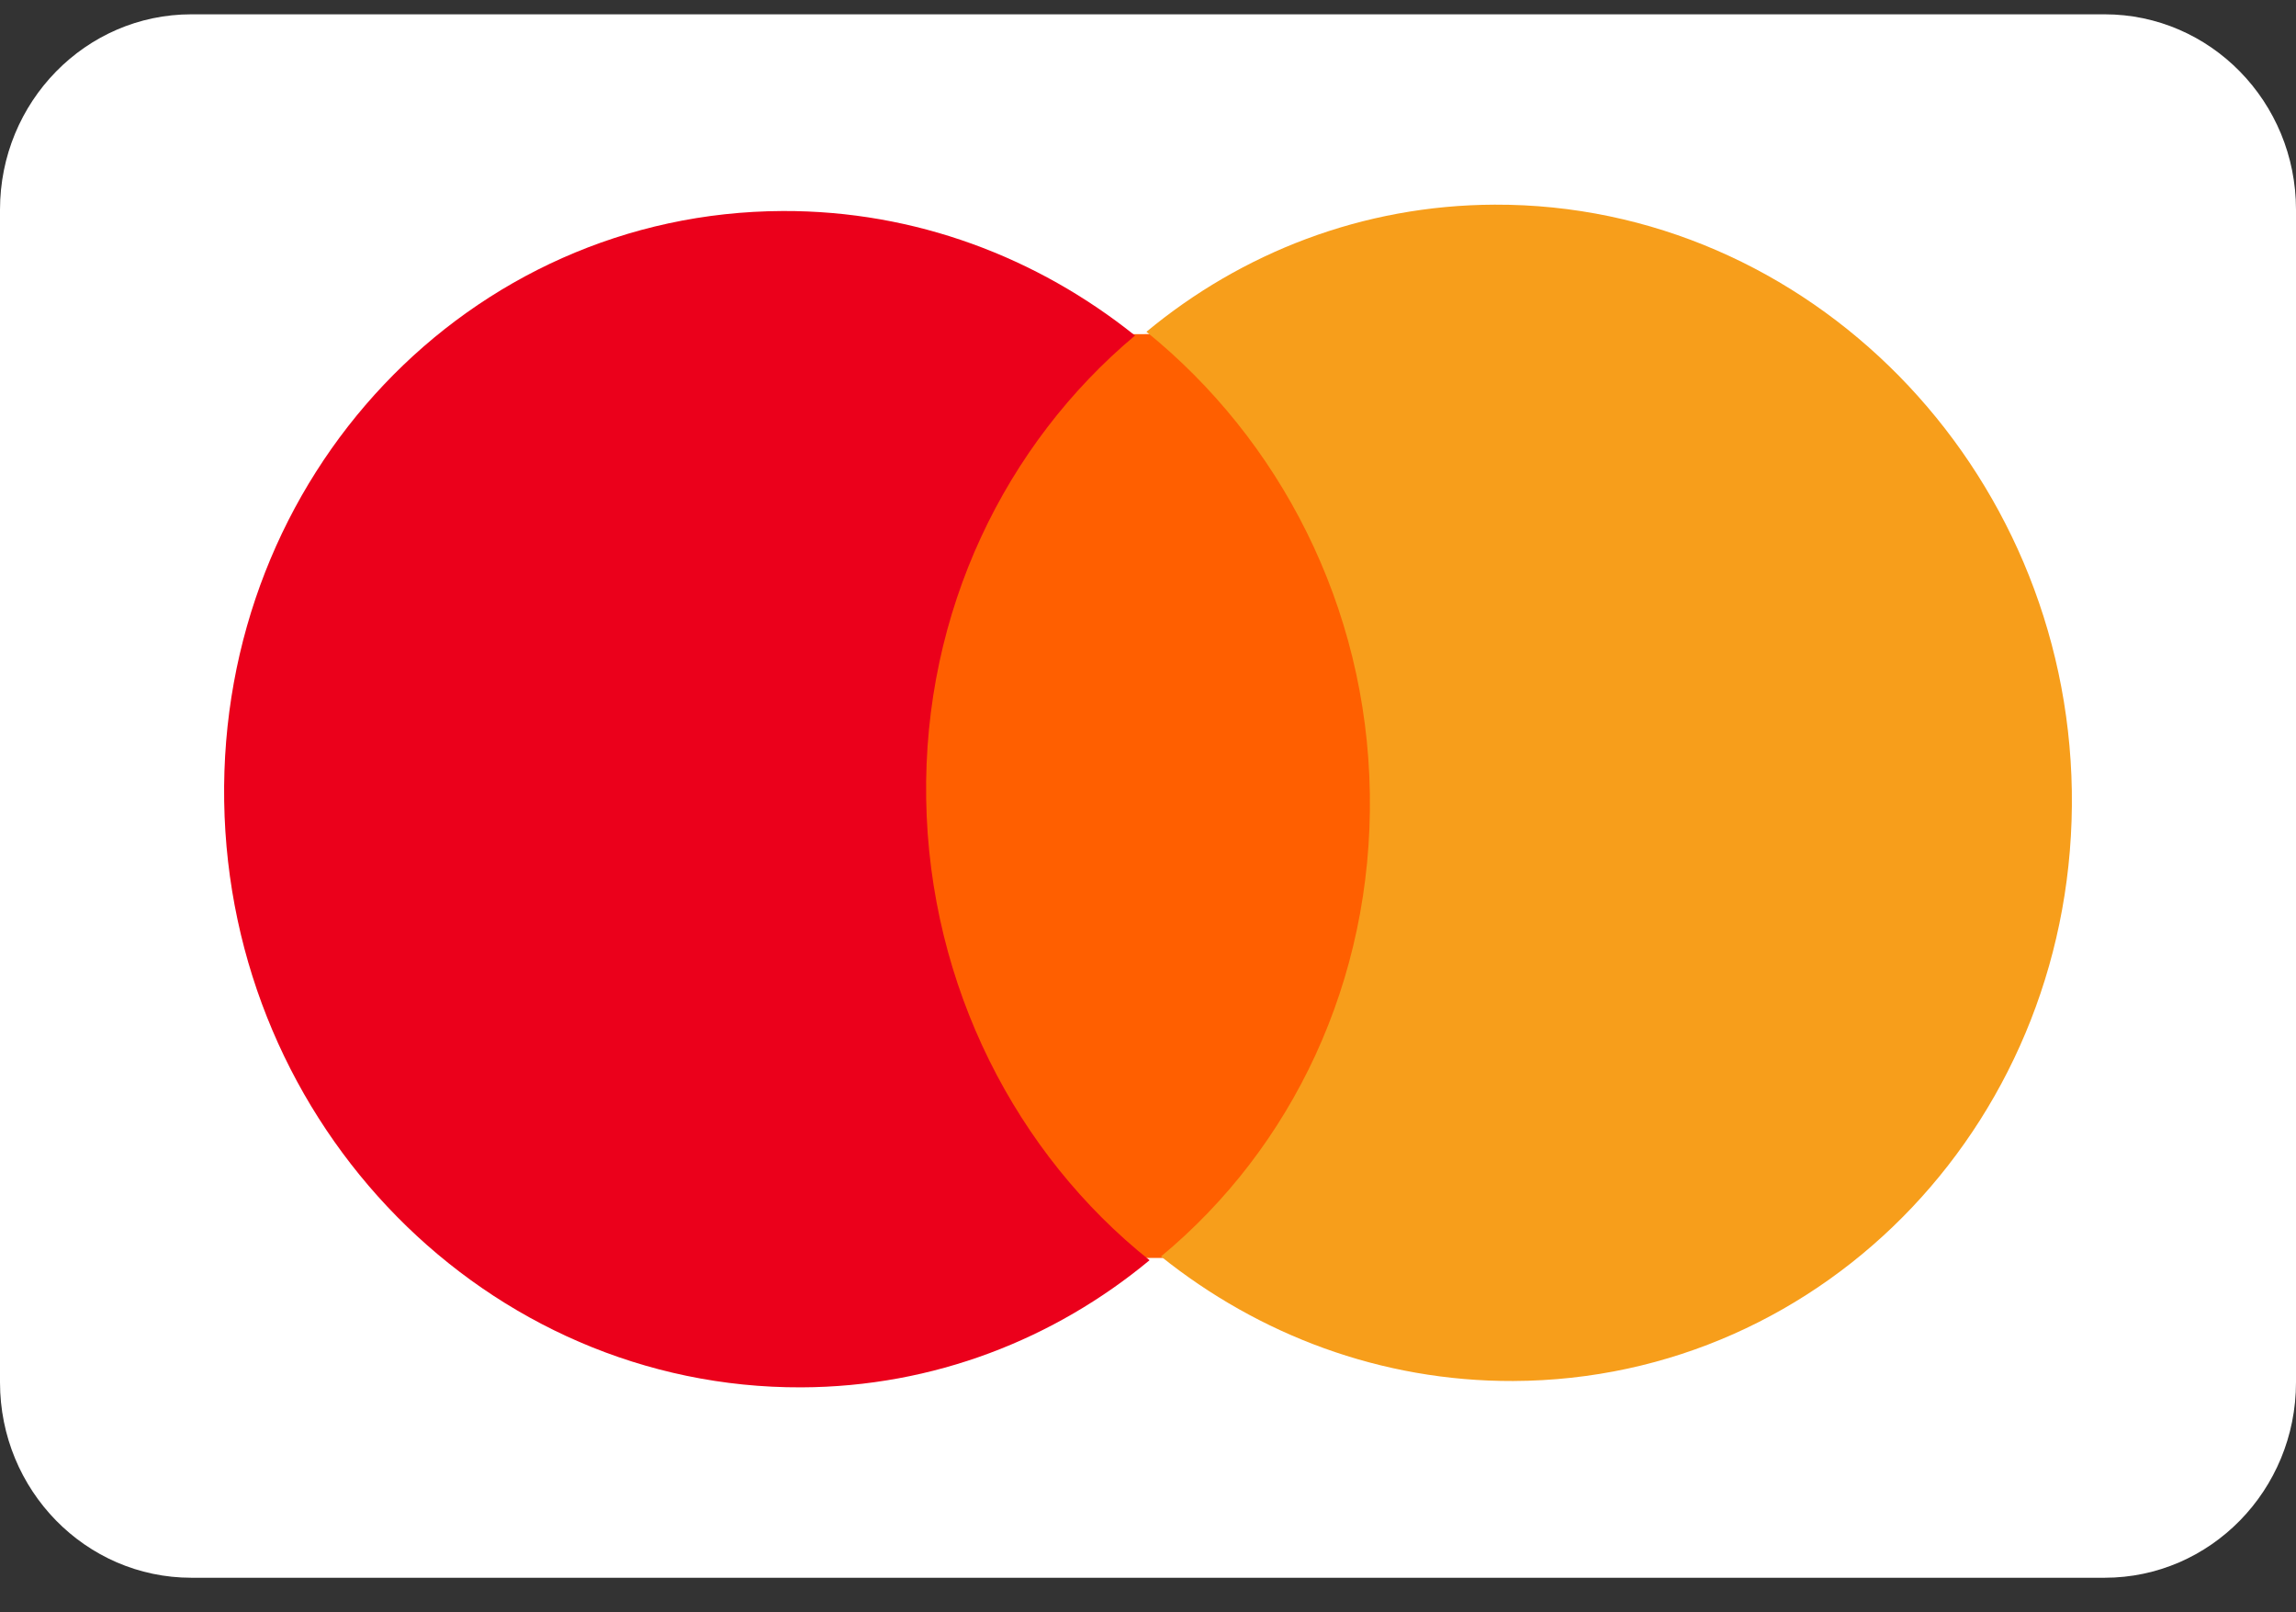
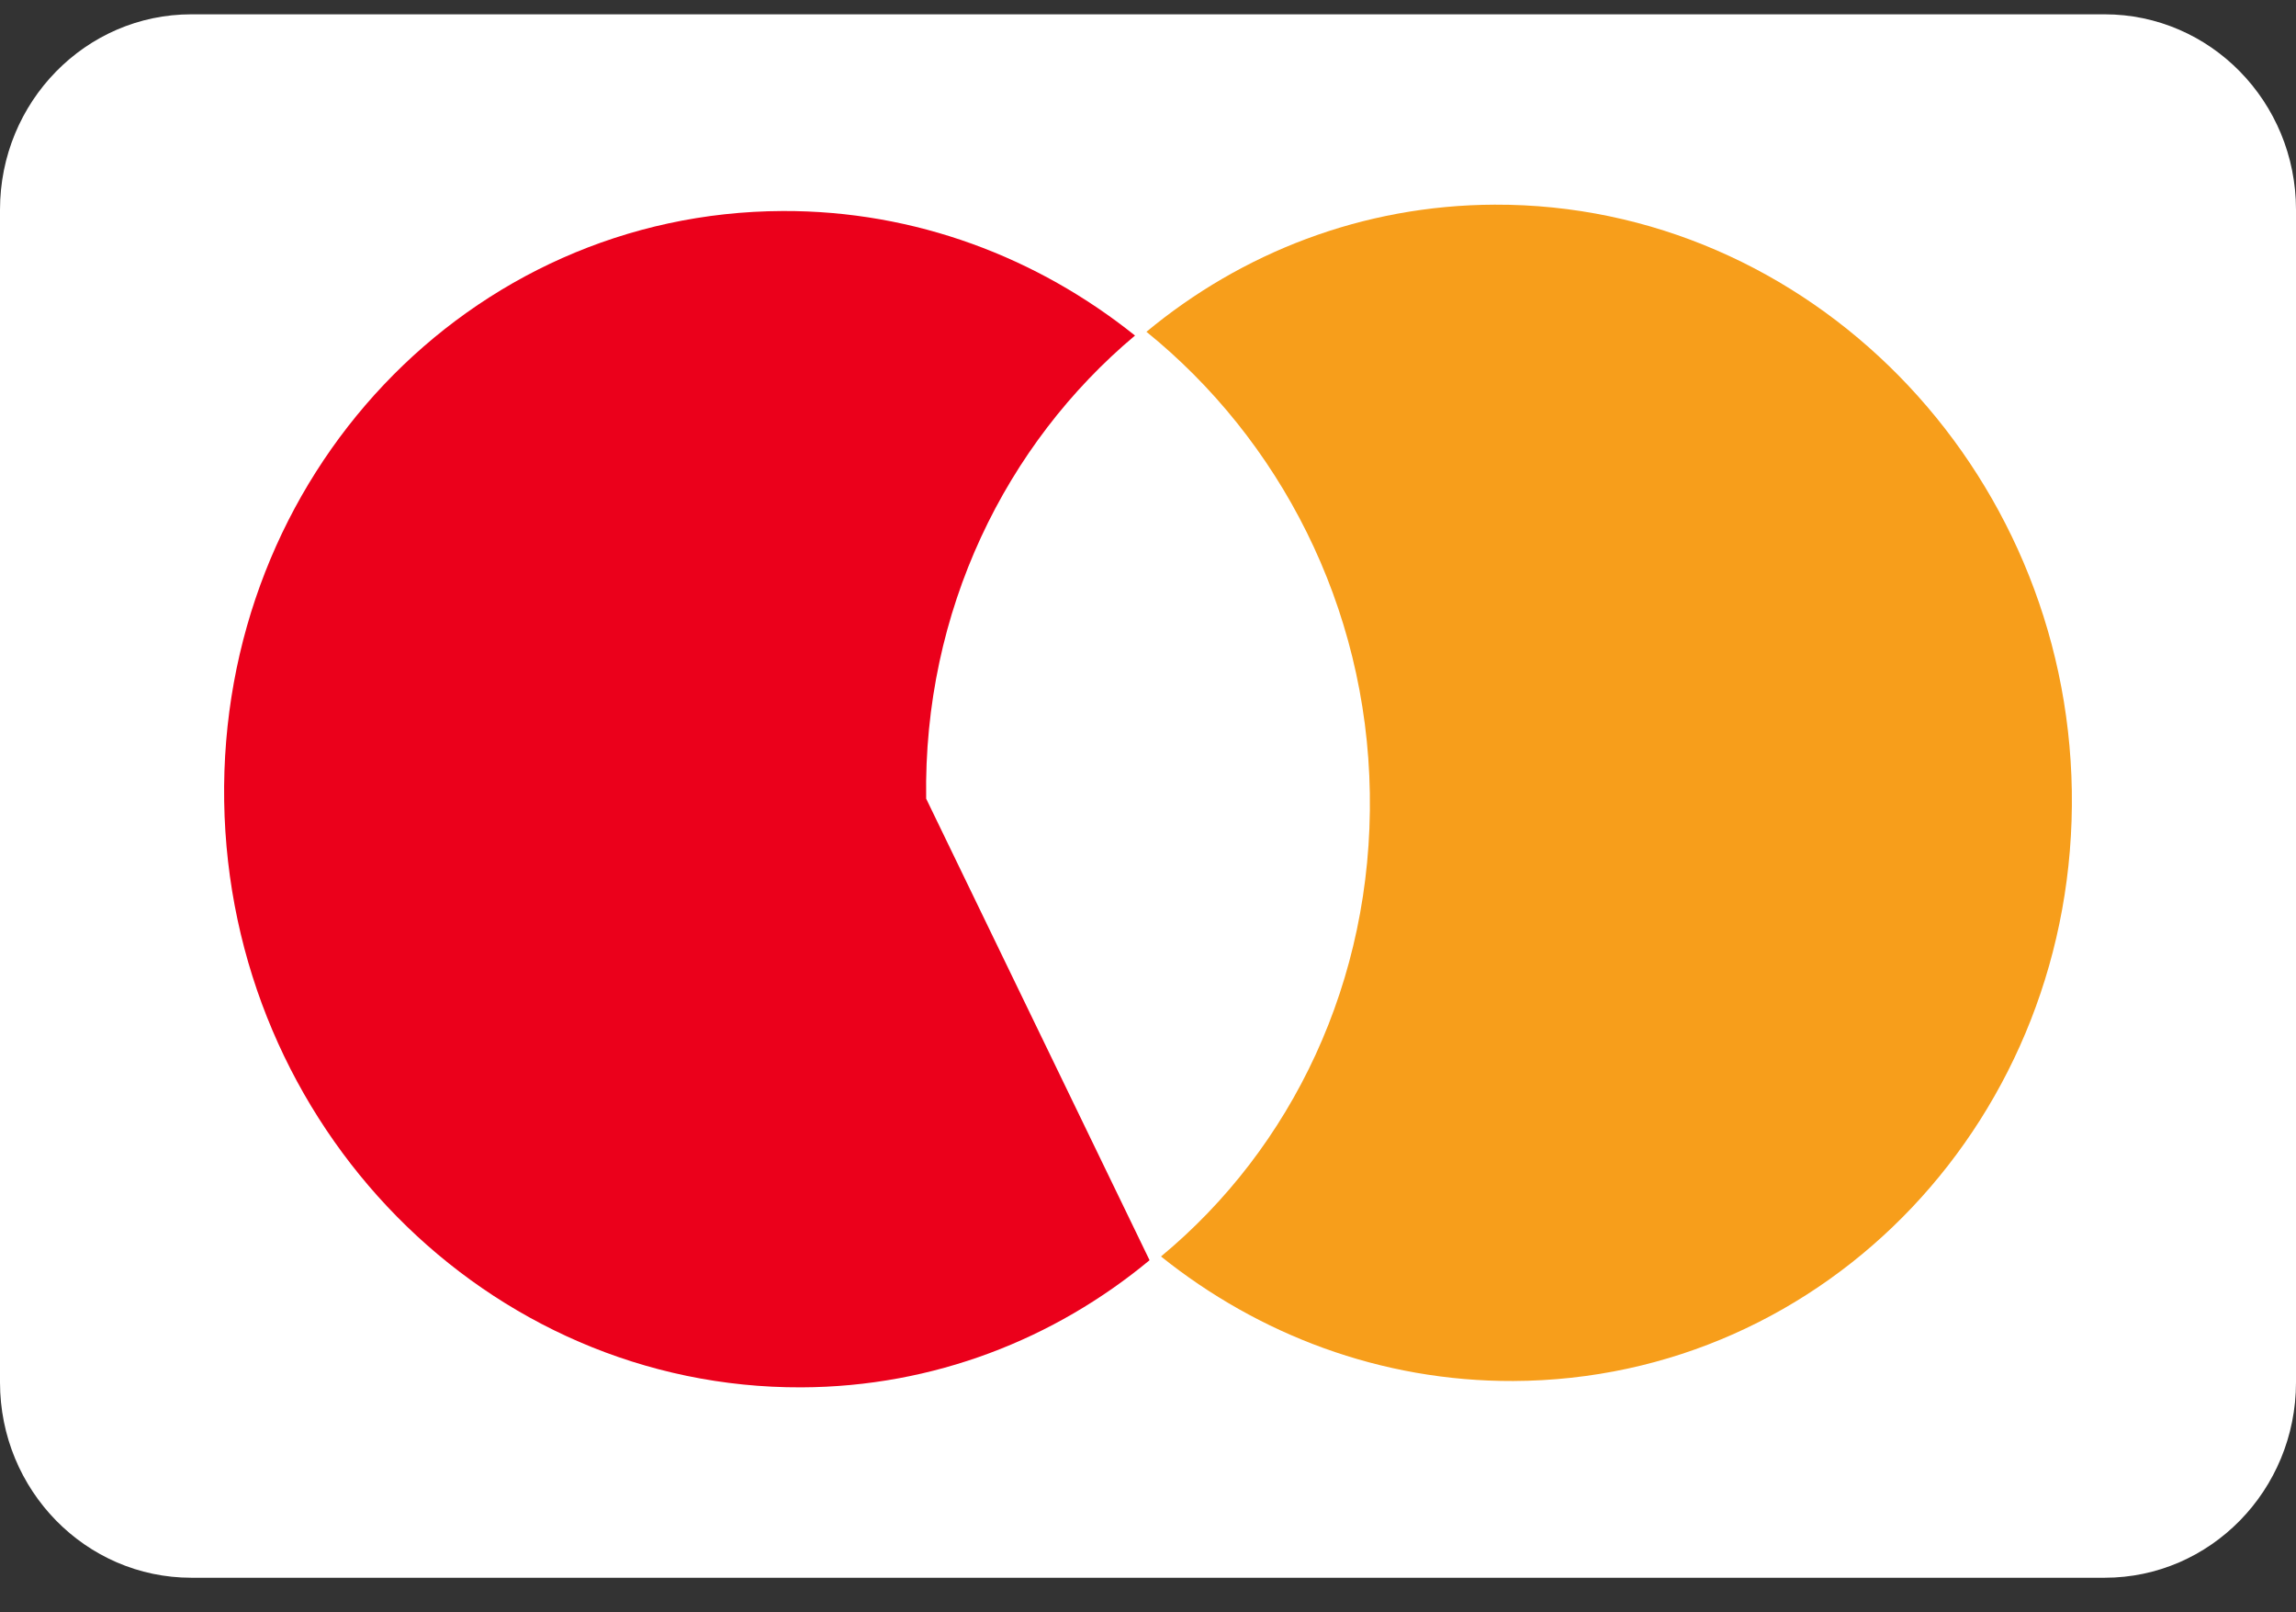
<svg xmlns="http://www.w3.org/2000/svg" width="47" height="33" viewBox="0 0 47 33" fill="none">
  <rect x="0" y="0" width="47" height="33" fill="#333333" stroke="none" />
  <g clip-path="url(#clip0_62056_2801)">
    <path d="M0 4.293C0 2.084 1.754 0.293 3.917 0.293H43.083C45.246 0.293 47 2.084 47 4.293V28.293C47 30.502 45.246 32.293 43.083 32.293H3.917C1.754 32.293 0 30.502 0 28.293V4.293Z" fill="white" />
-     <path d="M28.413 6.82L18.29 6.857L18.587 25.765L28.71 25.728L28.413 6.82Z" fill="#FF5F00" />
-     <path d="M18.959 16.347C18.898 12.502 20.588 9.085 23.234 6.868C21.239 5.27 18.737 4.309 16.024 4.319C9.599 4.343 4.485 9.746 4.589 16.401C4.694 23.055 9.978 28.419 16.404 28.396C19.116 28.386 21.587 27.407 23.532 25.794C20.817 23.631 19.019 20.193 18.959 16.347Z" fill="#EB001B" />
+     <path d="M18.959 16.347C18.898 12.502 20.588 9.085 23.234 6.868C21.239 5.27 18.737 4.309 16.024 4.319C9.599 4.343 4.485 9.746 4.589 16.401C4.694 23.055 9.978 28.419 16.404 28.396C19.116 28.386 21.587 27.407 23.532 25.794Z" fill="#EB001B" />
    <path d="M42.411 16.185C42.515 22.839 37.401 28.242 30.976 28.266C28.263 28.276 25.761 27.315 23.766 25.717C26.444 23.5 28.102 20.083 28.041 16.238C27.981 12.392 26.183 8.988 23.468 6.791C25.413 5.178 27.884 4.199 30.596 4.189C37.022 4.166 42.306 9.564 42.411 16.185Z" fill="#F79E1B" />
  </g>
  <defs>
    <clipPath id="clip0_62056_2801">
      <rect width="47" height="32" fill="white" transform="translate(0 0.293)" />
    </clipPath>
  </defs>
</svg>